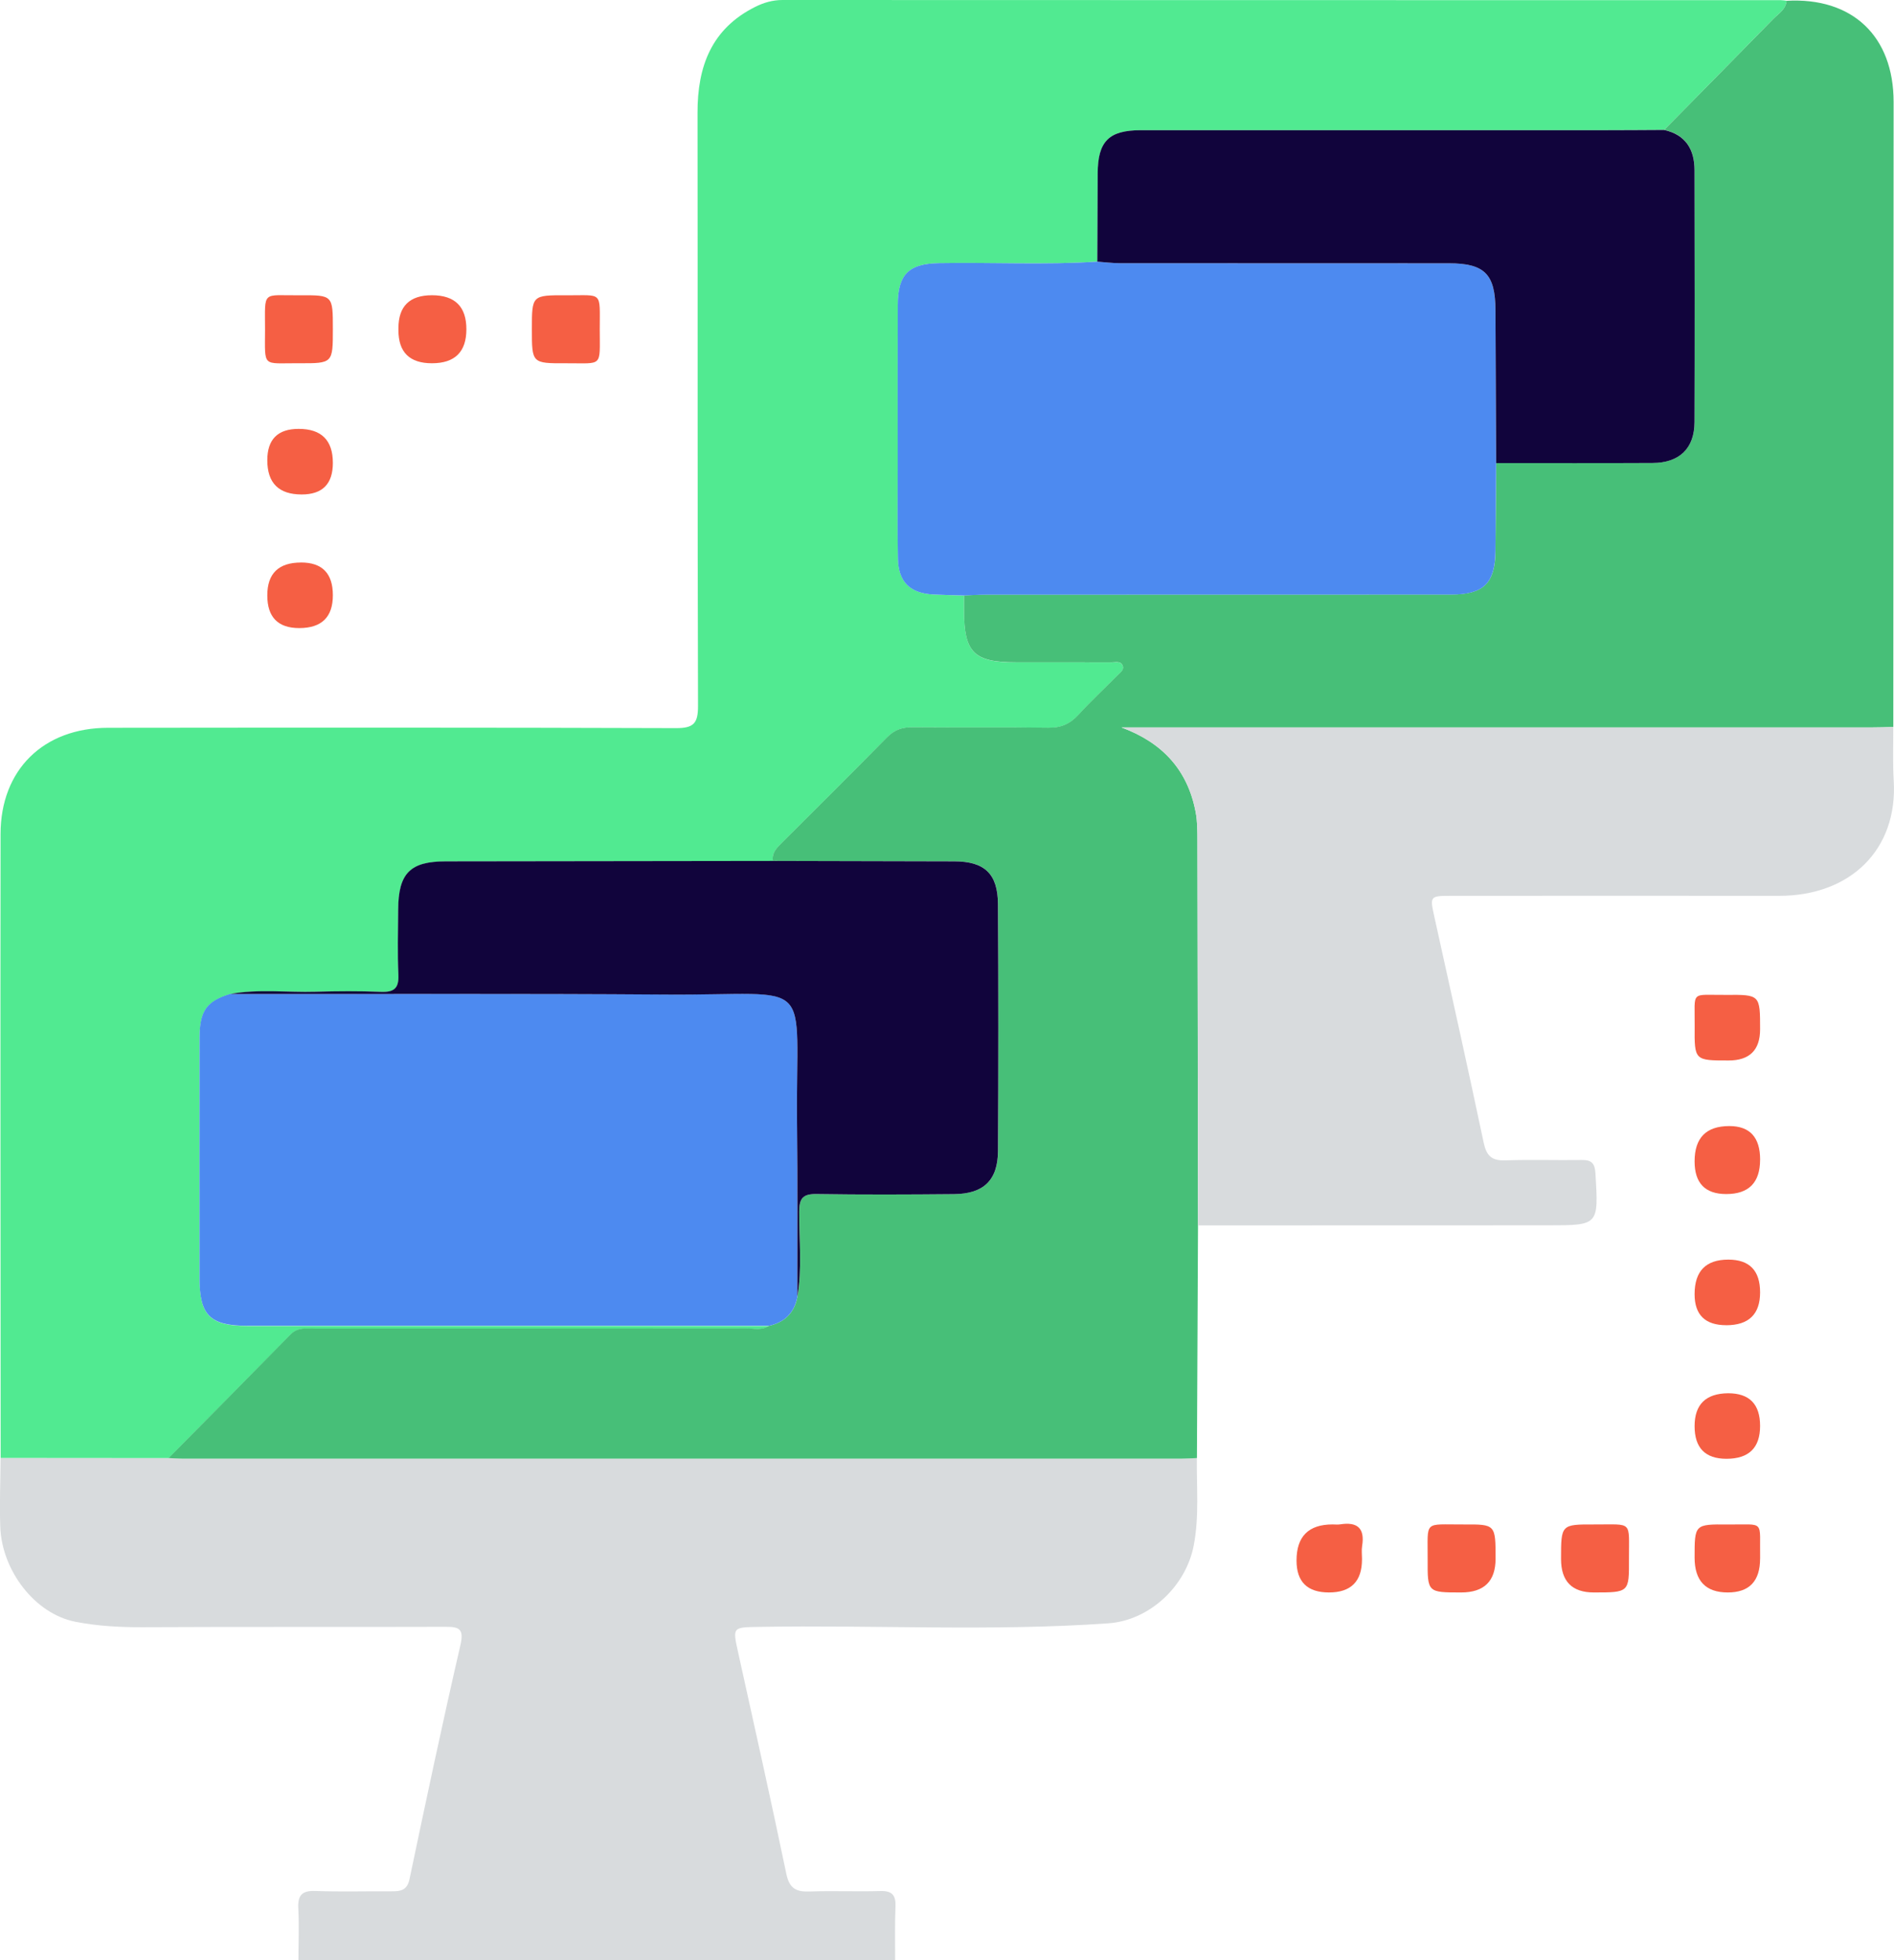
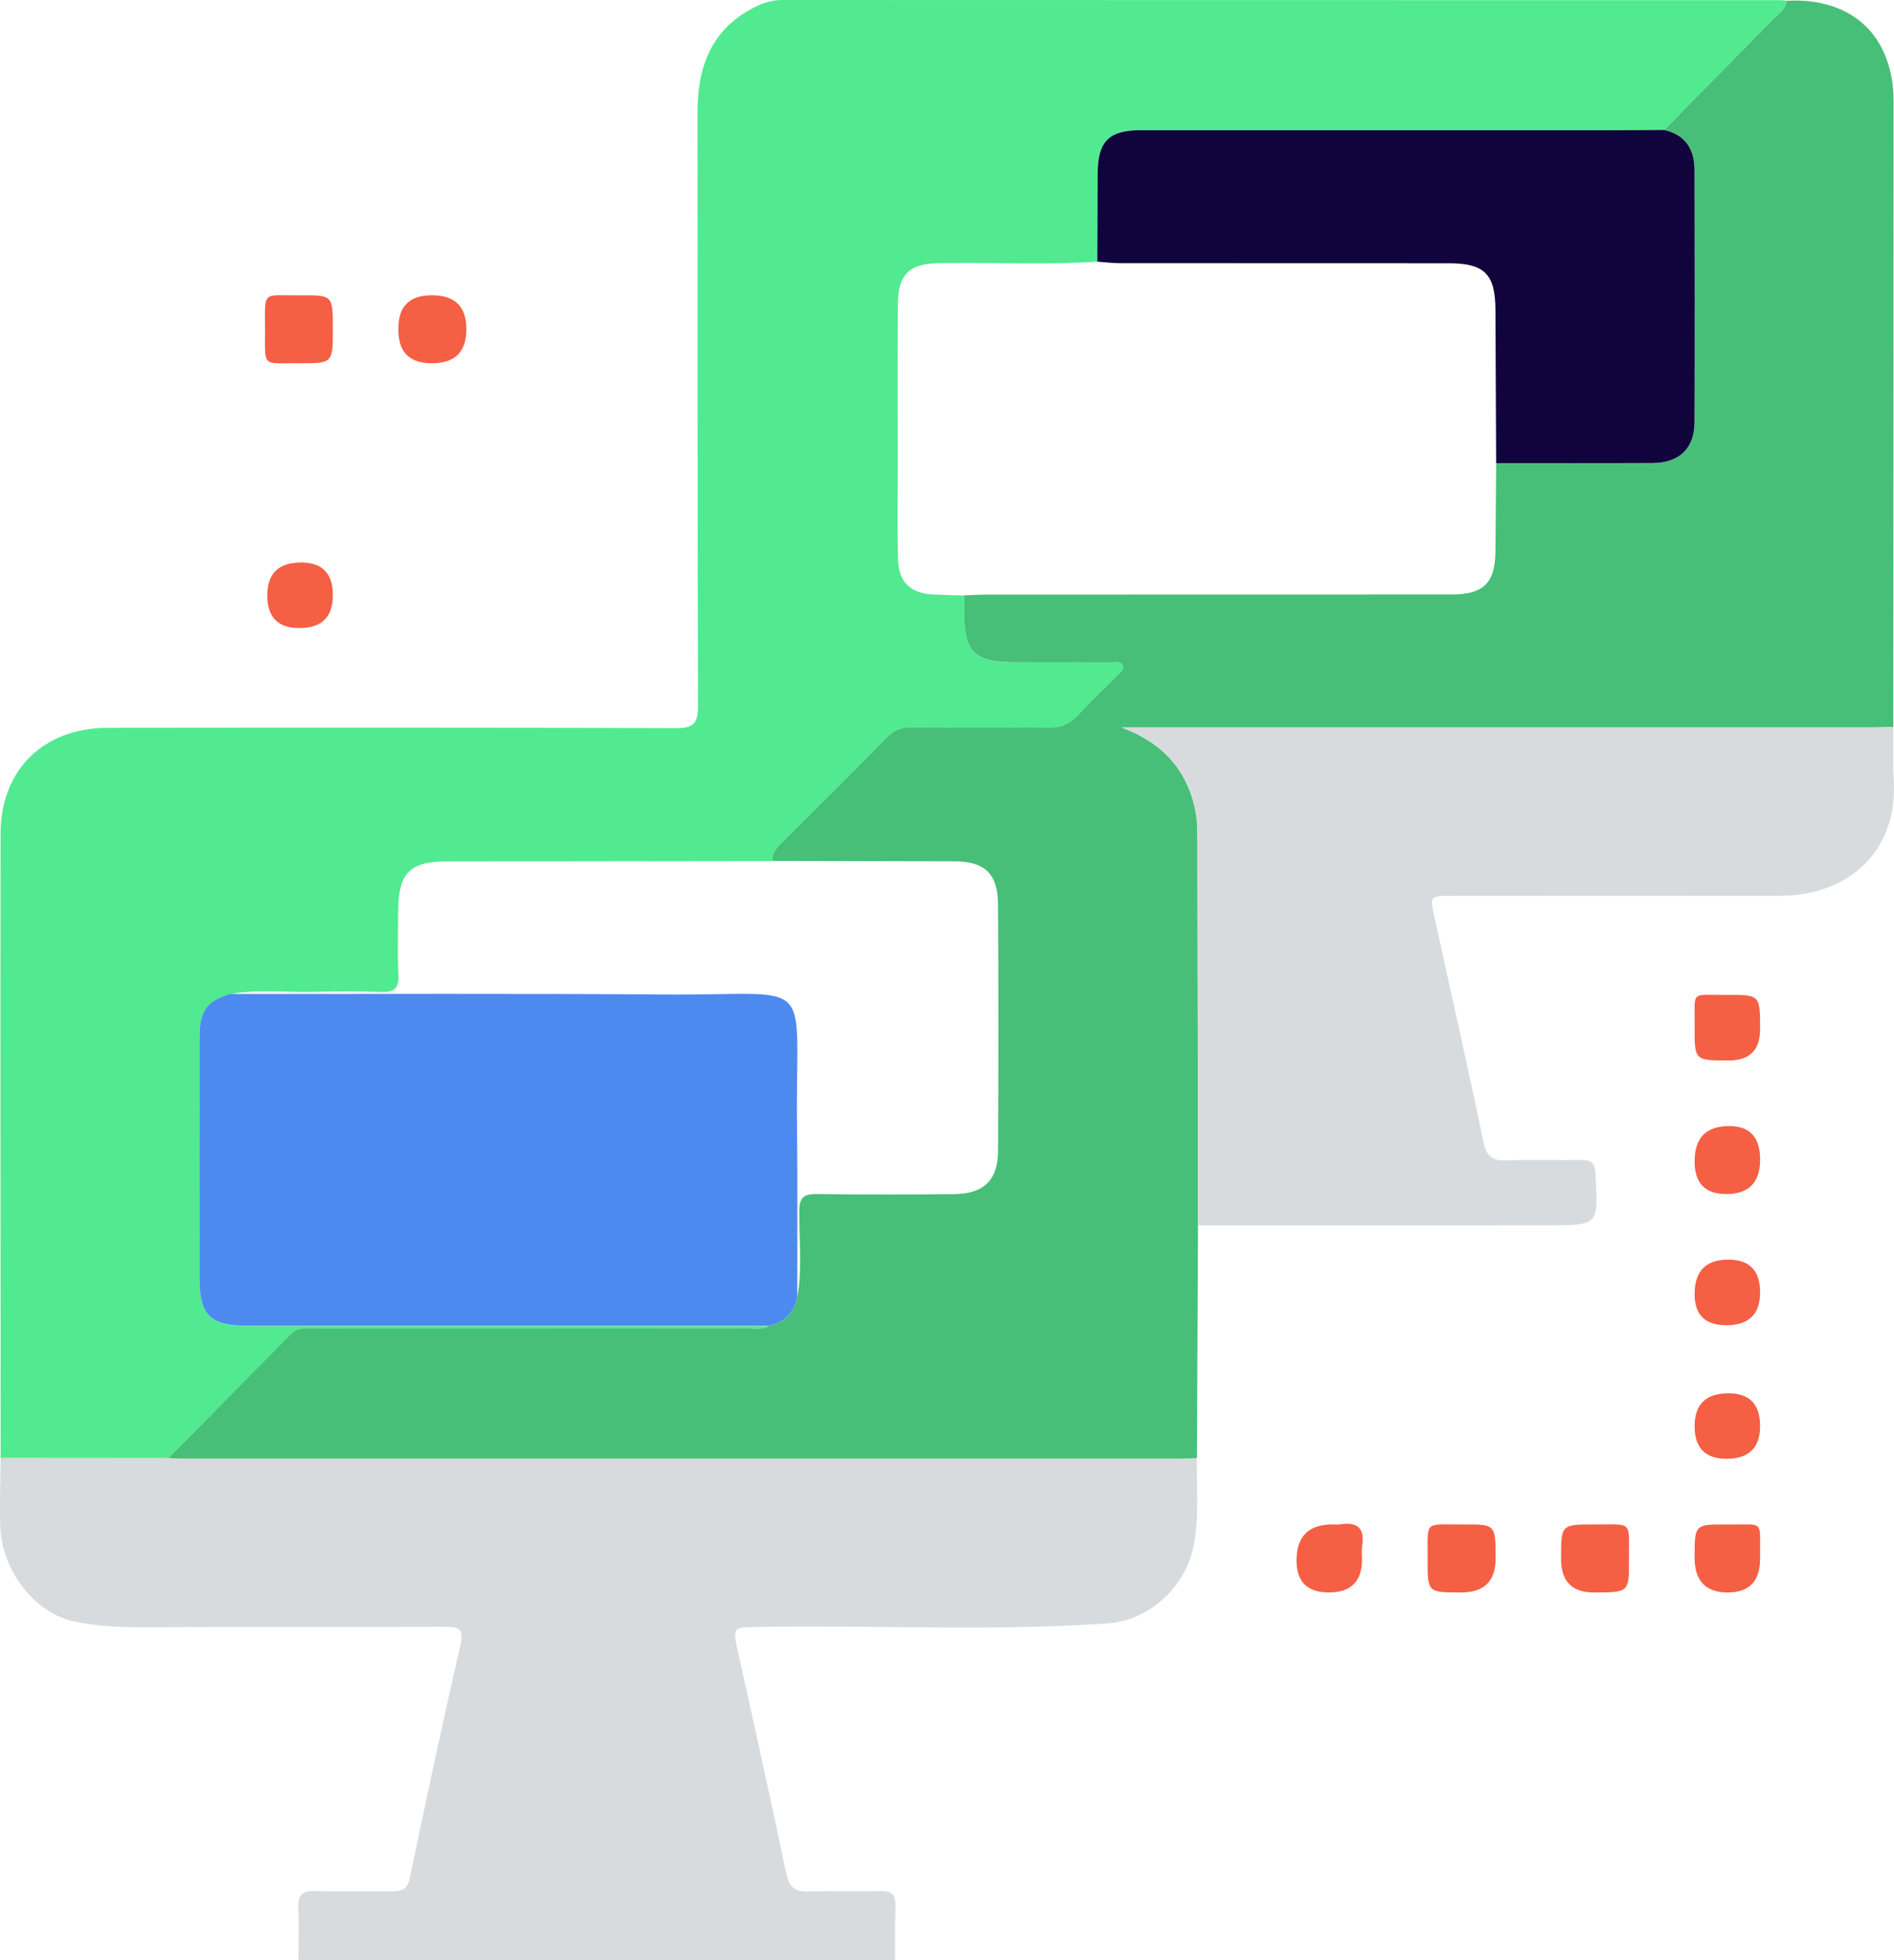
<svg xmlns="http://www.w3.org/2000/svg" id="Layer_2" data-name="Layer 2" viewBox="0 0 583 603.11">
  <defs>
    <style>
      .cls-1 {
        fill: #4d8af0;
      }

      .cls-1, .cls-2, .cls-3, .cls-4, .cls-5, .cls-6 {
        stroke-width: 0px;
      }

      .cls-2 {
        fill: #f55f44;
      }

      .cls-3 {
        fill: #d8dbdd;
      }

      .cls-4 {
        fill: #51ea91;
      }

      .cls-5 {
        fill: #11043c;
      }

      .cls-6 {
        fill: #47bf78;
      }
    </style>
  </defs>
  <g id="a7bb2e51-80ad-4cfa-8751-bcdfc108e8b6">
    <g>
      <path class="cls-3" d="M91.86,603.11c.01-5.29.24-10.6-.04-15.88-.21-4.04,1.07-5.57,5.28-5.41,7.83.29,15.68.05,23.51.1,2.75.01,4.72-.3,5.45-3.77,5.05-24.03,10.14-48.05,15.66-71.97,1.17-5.07-.4-5.66-4.67-5.64-30.97.1-61.93-.04-92.9.12-7.07.04-14.13-.33-20.97-1.68-12.41-2.44-22.62-15.69-23.1-29.23-.25-7.05.05-14.11.1-21.17,17.23.01,34.46.02,51.68.04,1.37.06,2.74.18,4.11.18,102.58,0,205.15,0,307.73,0,1.57,0,3.13-.12,4.7-.18-.1,8.98.77,17.96-.96,26.92-2.43,12.56-13.59,23.02-26.24,23.92-35.8,2.53-71.65.48-107.47,1.1-8.33.14-8.26,0-6.49,8.02,5.01,22.64,10.08,45.27,14.8,67.96.94,4.51,3.01,5.59,7.17,5.44,7.24-.26,14.51.08,21.75-.14,3.65-.11,4.83,1.28,4.68,4.8-.23,5.48-.09,10.98-.11,16.47H91.86Z" />
      <path class="cls-4" d="M51.88,448.62c-17.23-.01-34.46-.02-51.68-.04-.02-63.99-.11-127.98-.03-191.97.03-19.77,13.18-32.66,33.08-32.68,58.28-.06,116.56-.1,174.84.1,5.45.02,6.78-1.49,6.77-6.82-.19-60.85-.07-121.7-.15-182.55-.02-14.2,4.27-25.8,17.73-32.53C235.09.8,237.83,0,240.88,0c102.43.04,204.86.04,307.3.05.58,0,1.17.12,1.75.18-.2,2.67-2.43,3.9-4.03,5.53-11.19,11.43-22.43,22.82-33.65,34.22-6.07.03-12.15.07-18.22.08-47.62,0-95.23,0-142.85,0-9.9,0-13.25,3.43-13.29,13.4-.03,9.02-.08,18.03-.12,27.05-16.22,1.04-32.46.16-48.69.45-9.33.17-12.67,3.44-12.71,12.83-.08,16.45-.03,32.9-.02,49.35,0,9.6-.14,19.19.07,28.79.16,7.21,3.76,10.62,10.96,10.99,3.12.16,6.25.2,9.38.3,0,1.57,0,3.14,0,4.71,0,12.85,3.03,15.88,15.89,15.88,9.81,0,19.62-.02,29.43.03,1.28,0,3.03-.57,3.56,1.16.37,1.22-.91,2.05-1.72,2.87-4.01,4.04-8.17,7.94-12.01,12.12-2.58,2.81-5.35,4-9.25,3.94-13.93-.23-27.86-.02-41.78-.14-3.16-.03-5.55.76-7.82,3.08-10.72,10.92-21.59,21.7-32.43,32.51-1.56,1.56-3.1,3.06-2.71,5.54-33.55.05-67.1.09-100.65.13-11.02.01-14.63,3.65-14.69,14.88-.04,6.67-.24,13.36.07,20.02.2,4.25-1.42,5.42-5.43,5.25-6.66-.27-13.34-.23-20.01-.03-8.77.26-17.58-.92-26.31.7-7.25,2.19-9.43,5.17-9.45,13.4-.04,24.71-.03,49.41-.01,74.12,0,11.36,3.25,14.58,14.75,14.58,53.51,0,107.02,0,160.53,0-2.14,1.48-4.57.81-6.86.81-44.25.04-88.5.02-132.75.05-2.67,0-5.41-.53-7.69,1.81-12.46,12.72-25.01,25.36-37.52,38.03Z" />
      <path class="cls-6" d="M512.25,39.98c11.22-11.4,22.46-22.78,33.65-34.21,1.59-1.63,3.82-2.86,4.03-5.53,20.24-1.13,32.96,10.87,32.95,31.17-.02,64.1-.06,128.19-.09,192.29-2.35.05-4.7.13-7.06.13-68.67,0-137.34,0-206.01,0-8.16,0-16.33,0-24.49,0,12.49,4.61,20.36,13,22.82,26.08.54,2.86.54,5.85.54,8.78.08,39.44.12,78.89.17,118.33-.11,23.87-.22,47.73-.33,71.6-1.57.06-3.13.18-4.7.18-102.58,0-205.15,0-307.73,0-1.37,0-2.74-.12-4.11-.18,12.52-12.67,25.06-25.31,37.52-38.03,2.29-2.34,5.02-1.8,7.69-1.81,44.25-.02,88.5,0,132.75-.05,2.29,0,4.72.67,6.86-.81,4.81-1.07,7.77-3.97,8.73-8.84,1.51-8.74.54-17.56.58-26.33.02-4.06,1.15-5.43,5.32-5.37,14.12.22,28.24.16,42.36.03,9.11-.09,13.47-4.29,13.51-13.3.13-25.31.15-50.62-.01-75.93-.06-9.39-4.15-13.14-13.4-13.16-18.63-.06-37.26-.09-55.89-.13-.39-2.48,1.15-3.98,2.71-5.54,10.84-10.81,21.71-21.58,32.43-32.51,2.27-2.31,4.66-3.1,7.82-3.08,13.93.13,27.86-.08,41.78.14,3.9.06,6.67-1.13,9.25-3.94,3.84-4.19,8.01-8.08,12.01-12.12.81-.82,2.09-1.65,1.72-2.87-.52-1.73-2.28-1.15-3.56-1.16-9.81-.04-19.62-.02-29.43-.03-12.86,0-15.89-3.03-15.89-15.88,0-1.57,0-3.14,0-4.71,2.35-.09,4.69-.25,7.04-.25,47.66-.02,95.32,0,142.98-.03,9.96,0,13.45-3.53,13.55-13.39.09-9.02.14-18.04.22-27.06,16.05,0,32.1.05,48.15-.03,8.28-.04,12.89-4.47,12.92-12.57.08-25.85.06-51.69,0-77.54-.01-6.38-2.74-10.89-9.36-12.37Z" />
      <path class="cls-3" d="M368.75,377.02c-.05-39.44-.09-78.89-.17-118.33,0-2.93,0-5.92-.54-8.78-2.45-13.08-10.33-21.47-22.82-26.08,8.16,0,16.33,0,24.49,0,68.67,0,137.34,0,206.01,0,2.35,0,4.71-.09,7.06-.13.03,5.5-.19,11.01.14,16.49,1.27,21.32-13.46,35.46-35.27,35.44-33.56-.04-67.12-.01-100.67,0-6.94,0-6.89,0-5.4,6.75,5.09,23.06,10.25,46.1,15.12,69.2.86,4.07,2.48,5.58,6.63,5.44,7.84-.27,15.7,0,23.55-.11,2.98-.05,4.03.98,4.22,4.06.97,16.04,1.06,16.03-14.6,16.04-35.91,0-71.83.02-107.74.03Z" />
      <path class="cls-2" d="M132.95,90.84q10.61,0,10.61,10.46t-10.6,10.47q-10.32,0-10.32-10.17v-.59q0-10.17,10.31-10.17Z" />
      <path class="cls-2" d="M460.36,479.59q0,10.38-10.6,10.38c-10.32,0-10.36,0-10.31-10.1.07-12.31-1.41-10.75,11.04-10.82,9.87-.06,9.87-.01,9.87,10.53Z" />
      <path class="cls-2" d="M490.6,489.97q-10.09,0-10.09-10.31c0-10.62,0-10.65,10.39-10.61,11.87.05,10.47-1.34,10.52,10.76.05,10.16.01,10.16-10.83,10.16Z" />
      <path class="cls-2" d="M102.46,101.19c0,10.58,0,10.63-10.48,10.57-11.4-.06-10.41,1.52-10.4-10.34,0-12.25-1.07-10.47,10.77-10.56,10.11-.07,10.11-.02,10.11,10.33Z" />
-       <path class="cls-2" d="M163.72,101.28c0-10.43,0-10.48,10.62-10.42,11.31.06,10.27-1.46,10.27,10.48,0,11.82,1.09,10.38-10.32,10.43-10.57.05-10.57.01-10.57-10.48Z" />
      <path class="cls-2" d="M541.78,356.81q0,10.58-10.42,10.58-9.74,0-9.74-10.06,0-10.86,10.69-10.86,9.48,0,9.48,10.35Z" />
      <path class="cls-2" d="M419.24,479.78q0,10.19-10.17,10.19-9.98,0-9.98-9.82,0-11.11,11.08-11.11c.78,0,1.58.1,2.34-.02,5.29-.84,7.67,1.16,6.77,6.66-.22,1.33-.03,2.73-.03,4.1Z" />
      <path class="cls-2" d="M541.78,479.53q0,10.44-9.95,10.44-10.21,0-10.21-10.74c0-10.19,0-10.27,10.22-10.17,11.66.11,9.74-1.66,9.95,10.47Z" />
-       <path class="cls-2" d="M102.46,142.43q0,9.71-9.59,9.71-10.59,0-10.59-10.53,0-9.65,9.65-9.65,10.53,0,10.53,10.48Z" />
-       <path class="cls-2" d="M92.67,173.07q9.79,0,9.79,10.08t-10.33,10.1q-9.85,0-9.85-10.05,0-10.12,10.39-10.12Z" />
+       <path class="cls-2" d="M92.67,173.07q9.79,0,9.79,10.08t-10.33,10.1q-9.85,0-9.85-10.05,0-10.12,10.39-10.12" />
      <path class="cls-2" d="M541.78,316.7q0,9.59-9.69,9.59c-10.47,0-10.54,0-10.45-10.55.1-11.17-1.52-9.54,9.64-9.63,10.5-.09,10.5-.02,10.5,10.59Z" />
      <path class="cls-2" d="M531.38,407.74q-9.76,0-9.76-9.54,0-10.64,10.37-10.64,9.79,0,9.79,10.08t-10.4,10.11Z" />
      <path class="cls-2" d="M531.43,448.84q-9.81,0-9.81-10.03t10.32-10.13q9.84,0,9.84,10.05,0,10.11-10.35,10.11Z" />
      <path class="cls-1" d="M245.43,399.08c-.96,4.87-3.91,7.78-8.73,8.84-53.51,0-107.02.02-160.53,0-11.5,0-14.74-3.22-14.75-14.58-.02-24.71-.03-49.41.01-74.12.01-8.23,2.2-11.2,9.44-13.4,44.66.04,89.33-.17,133.99.17,47.09.35,39.95-6.79,40.47,40.16.2,17.63.07,35.27.09,52.91Z" />
-       <path class="cls-1" d="M460.53,142.49c-.07,9.02-.13,18.04-.22,27.06-.1,9.86-3.59,13.38-13.55,13.39-47.66.03-95.32.01-142.98.03-2.35,0-4.69.16-7.04.25-3.13-.1-6.25-.14-9.38-.3-7.19-.36-10.8-3.78-10.96-10.99-.21-9.59-.07-19.19-.07-28.79,0-16.45-.05-32.9.02-49.35.04-9.4,3.39-12.67,12.71-12.83,16.23-.29,32.47.59,48.69-.45,2.33.17,4.67.47,7,.47,33.74.03,67.48.01,101.22.03,11.02,0,14.29,3.33,14.34,14.4.06,15.69.14,31.39.21,47.08Z" />
-       <path class="cls-5" d="M245.43,399.08c-.02-17.64.11-35.27-.09-52.91-.53-46.95,6.62-39.81-40.47-40.16-44.66-.33-89.33-.13-133.99-.17,8.73-1.62,17.54-.44,26.31-.7,6.67-.2,13.35-.24,20.01.03,4.01.16,5.63-1,5.43-5.25-.31-6.66-.11-13.34-.07-20.02.06-11.24,3.67-14.87,14.69-14.88,33.55-.04,67.1-.09,100.65-.13,18.63.04,37.26.07,55.89.13,9.25.03,13.34,3.78,13.4,13.16.16,25.31.14,50.62.01,75.93-.05,9.01-4.4,13.21-13.51,13.3-14.12.13-28.24.19-42.36-.03-4.17-.06-5.3,1.31-5.32,5.37-.04,8.77.93,17.59-.58,26.33Z" />
      <path class="cls-5" d="M460.53,142.49c-.07-15.69-.14-31.39-.21-47.08-.05-11.06-3.32-14.39-14.34-14.4-33.74-.02-67.48,0-101.22-.03-2.33,0-4.67-.31-7-.47.04-9.02.09-18.03.12-27.05.03-9.97,3.39-13.39,13.29-13.4,47.62-.01,95.23,0,142.85,0,6.07,0,12.15-.05,18.22-.08,6.62,1.47,9.35,5.99,9.36,12.36.05,25.85.08,51.69,0,77.54-.03,8.1-4.64,12.53-12.92,12.57-16.05.08-32.1.03-48.15.03Z" />
    </g>
  </g>
</svg>